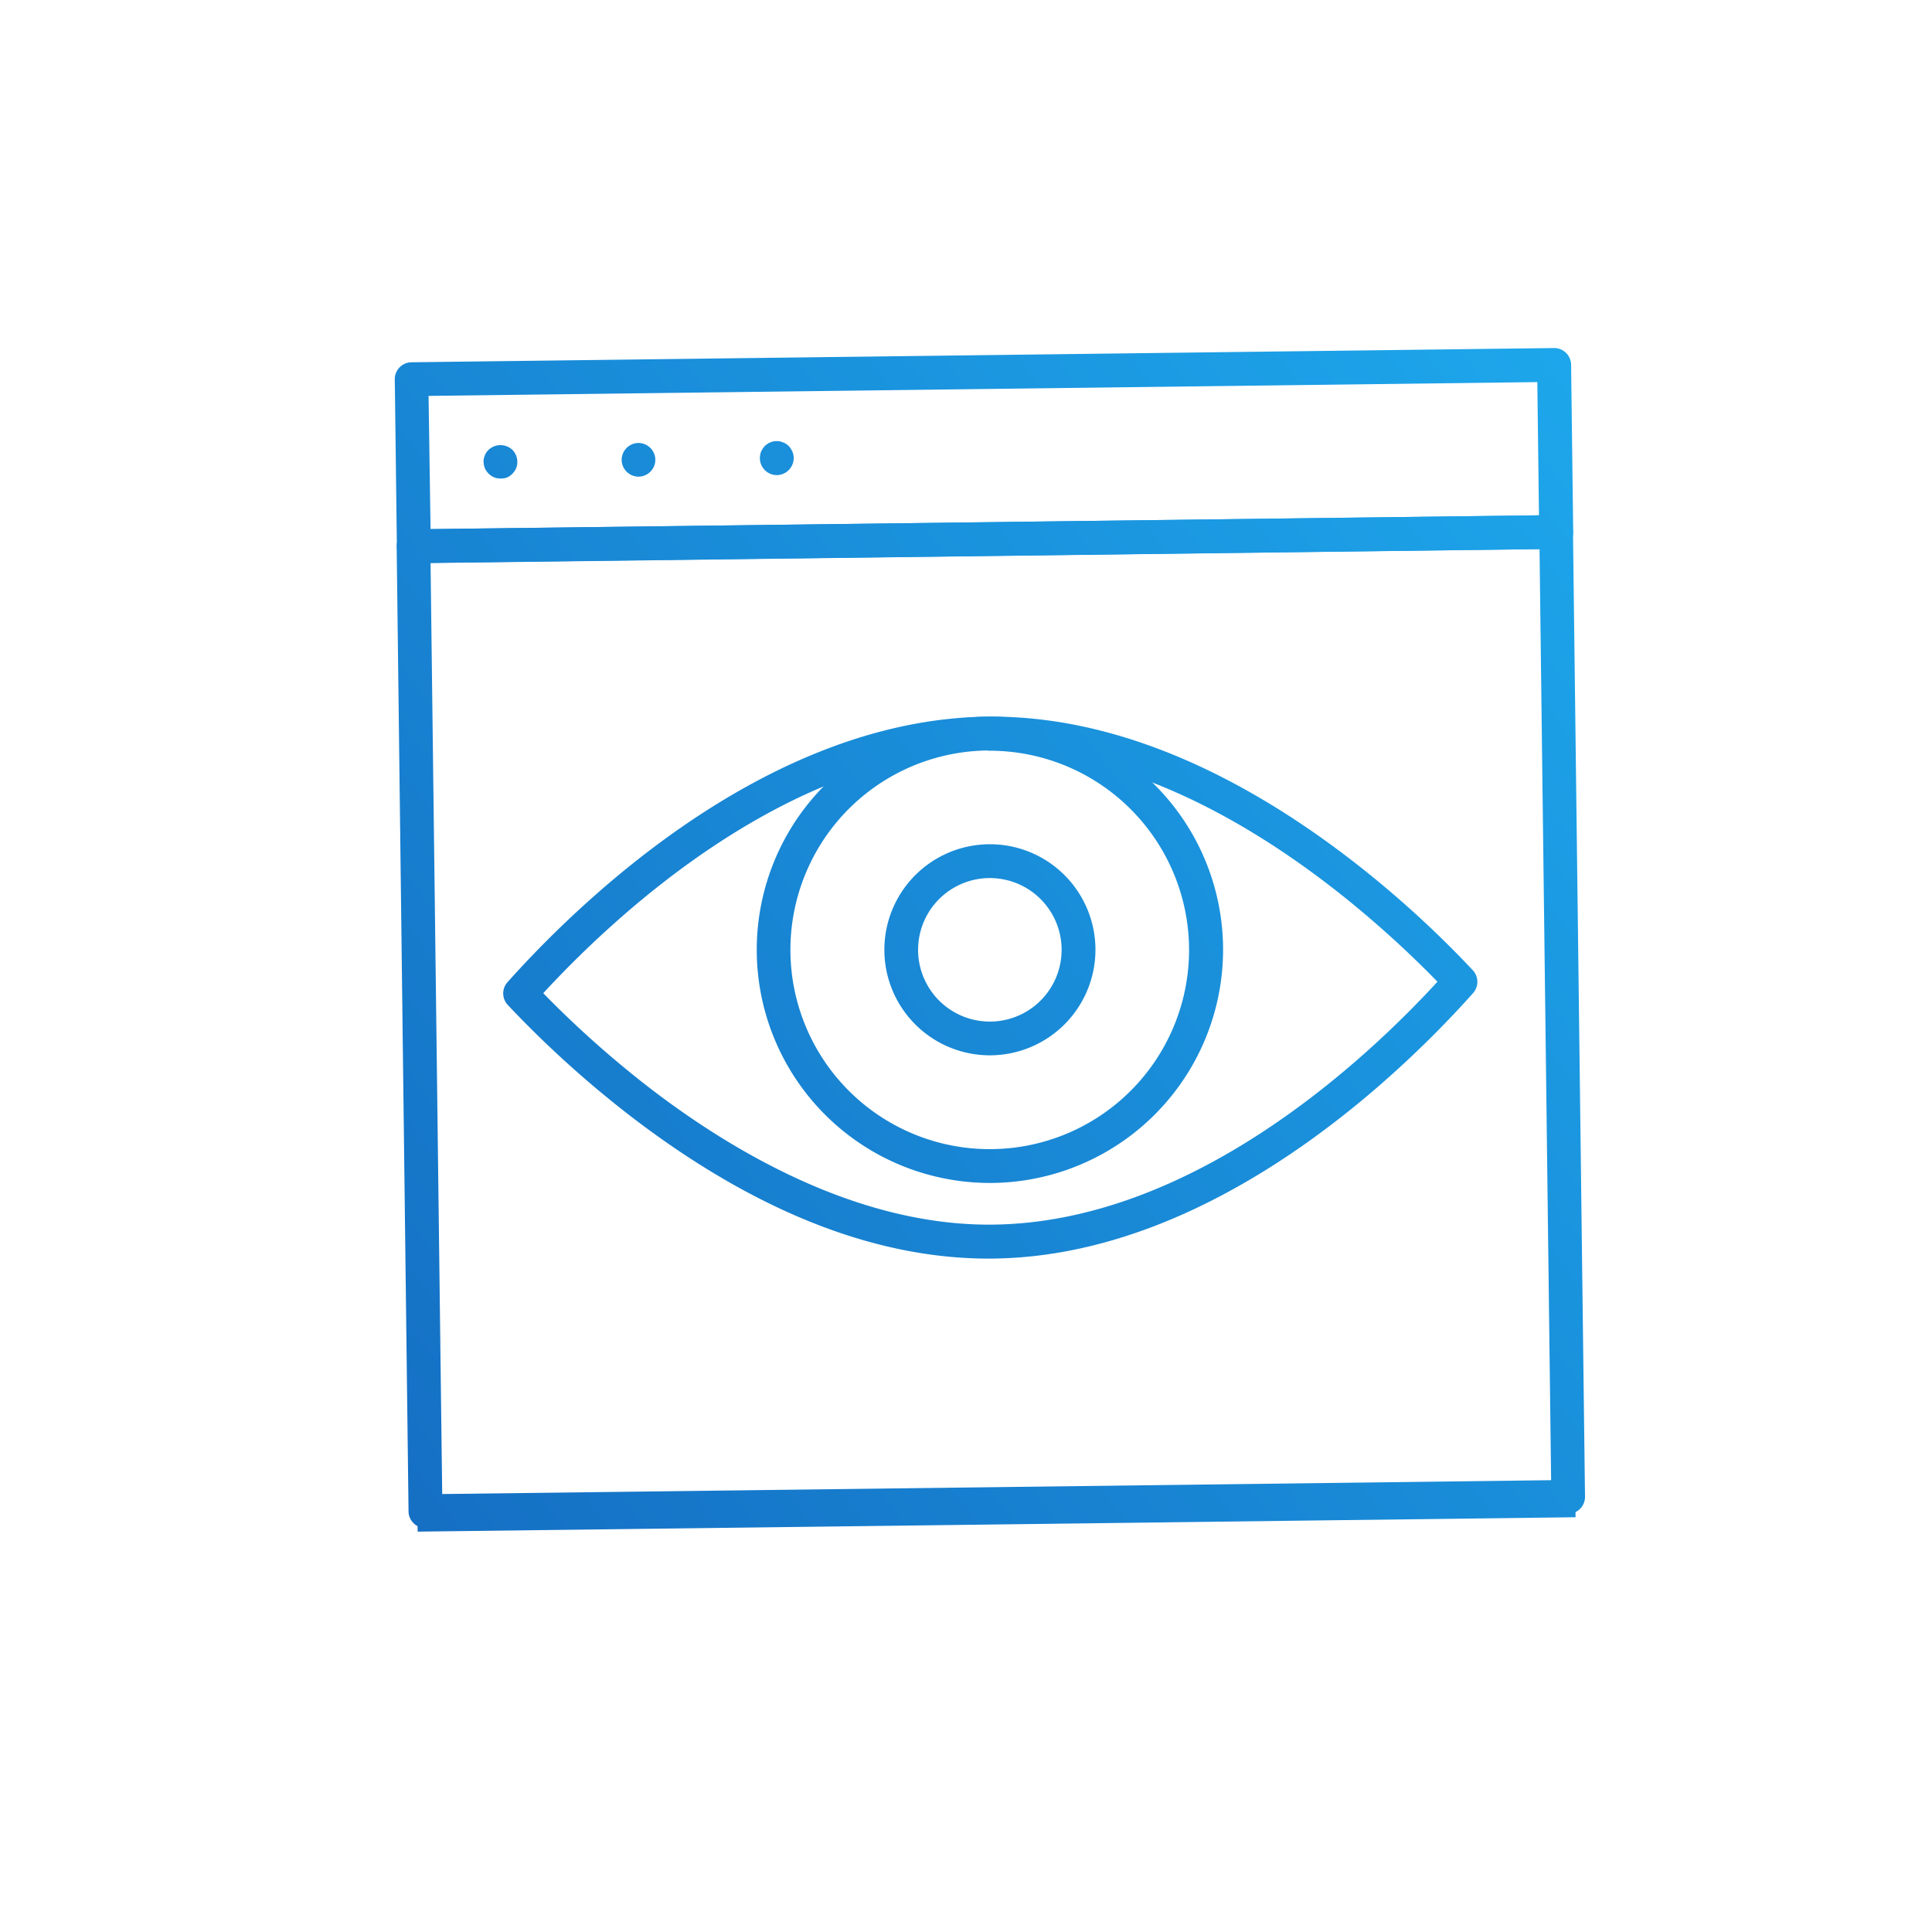
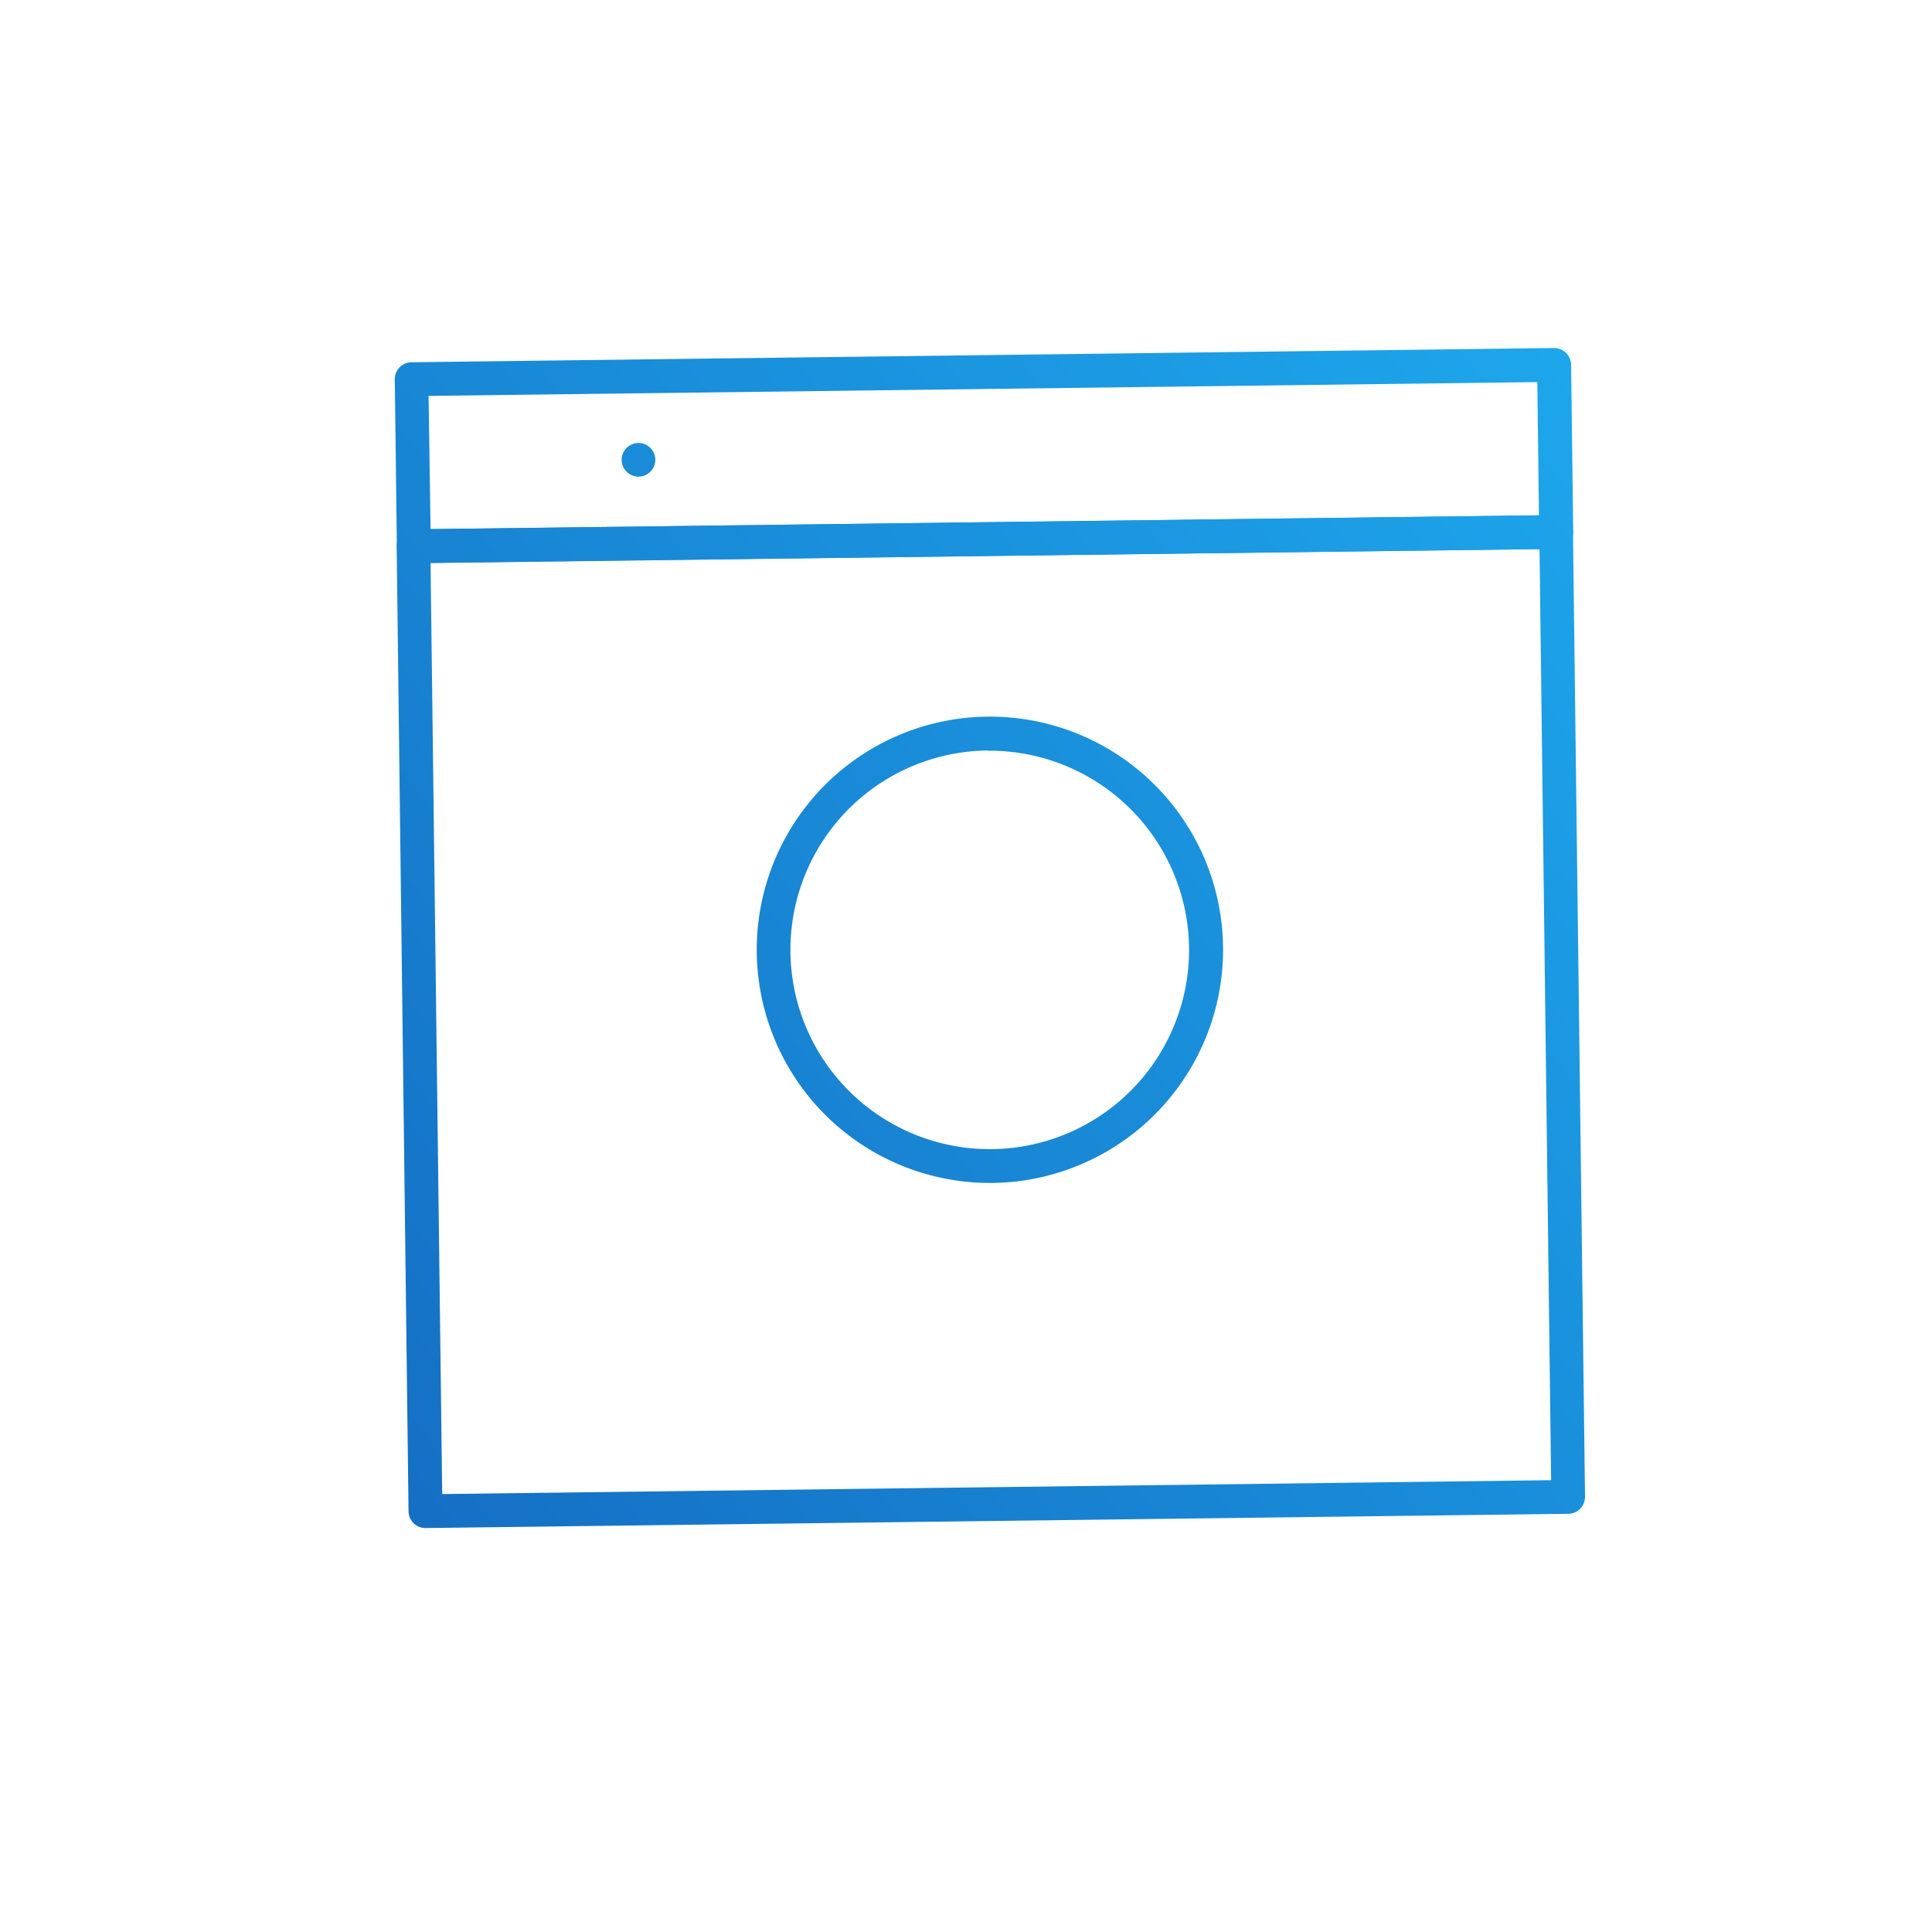
<svg xmlns="http://www.w3.org/2000/svg" xmlns:xlink="http://www.w3.org/1999/xlink" id="Capa_1" data-name="Capa 1" viewBox="0 0 350 350">
  <defs>
    <style>.cls-1{fill:url(#Degradado_sin_nombre_20);}.cls-2{fill:url(#Degradado_sin_nombre_20-2);}.cls-3{fill:url(#Degradado_sin_nombre_20-3);}.cls-4{fill:url(#Degradado_sin_nombre_20-4);}.cls-5{fill:url(#Degradado_sin_nombre_20-5);}.cls-6{fill:url(#Degradado_sin_nombre_20-6);}.cls-7{fill:url(#Degradado_sin_nombre_20-7);}.cls-8{fill:url(#Degradado_sin_nombre_20-8);}.cls-9{fill:url(#Degradado_sin_nombre_20-9);}</style>
    <linearGradient id="Degradado_sin_nombre_20" x1="319.15" y1="62.42" x2="-24.76" y2="319.45" gradientTransform="translate(1.3 3.96) rotate(-0.71)" gradientUnits="userSpaceOnUse">
      <stop offset="0" stop-color="#1eacef" />
      <stop offset="1" stop-color="#125cb6" />
    </linearGradient>
    <linearGradient id="Degradado_sin_nombre_20-2" x1="325.8" y1="71.31" x2="-18.12" y2="328.34" xlink:href="#Degradado_sin_nombre_20" />
    <linearGradient id="Degradado_sin_nombre_20-3" x1="276.63" y1="5.52" x2="-67.29" y2="262.55" xlink:href="#Degradado_sin_nombre_20" />
    <linearGradient id="Degradado_sin_nombre_20-4" x1="245.25" y1="-36.47" x2="-98.67" y2="220.56" xlink:href="#Degradado_sin_nombre_20" />
    <linearGradient id="Degradado_sin_nombre_20-5" x1="254.22" y1="-24.47" x2="-89.7" y2="232.56" xlink:href="#Degradado_sin_nombre_20" />
    <linearGradient id="Degradado_sin_nombre_20-6" x1="263.19" y1="-12.47" x2="-80.73" y2="244.57" xlink:href="#Degradado_sin_nombre_20" />
    <linearGradient id="Degradado_sin_nombre_20-7" x1="322.85" y1="67.36" x2="-21.07" y2="324.4" xlink:href="#Degradado_sin_nombre_20" />
    <linearGradient id="Degradado_sin_nombre_20-8" x1="319.56" y1="62.96" x2="-24.36" y2="320" xlink:href="#Degradado_sin_nombre_20" />
    <linearGradient id="Degradado_sin_nombre_20-9" x1="319.56" y1="62.96" x2="-24.36" y2="320" xlink:href="#Degradado_sin_nombre_20" />
  </defs>
  <title>veeam 3</title>
-   <path class="cls-1" d="M285.43,274.86,75.66,277.47,73,67.69l209.78-2.61Zm-207.76.54,205.7-2.56L280.81,67.15,75.11,69.71Z" />
  <path class="cls-2" d="M284.11,274.24l-207,2.58a3.06,3.06,0,0,1-3.1-3L71.86,99a3.06,3.06,0,0,1,3-3.11l207-2.57a3.06,3.06,0,0,1,3.1,3l2.18,174.8A3.07,3.07,0,0,1,284.11,274.24Zm-204-3.58L281,268.15l-2.1-168.67L78,102Z" />
  <path class="cls-3" d="M281.94,99.44,75,102a3.06,3.06,0,0,1-3.1-3l-.38-30.27a3.06,3.06,0,0,1,3-3.1l207-2.58a3.07,3.07,0,0,1,3.1,3L285,96.34A3.06,3.06,0,0,1,281.94,99.44ZM78,95.86,278.8,93.35l-.3-24.13L77.64,71.72Z" />
-   <path class="cls-4" d="M90.7,86.69a3.28,3.28,0,0,1-1.17-.21,3.39,3.39,0,0,1-1-.66,3.44,3.44,0,0,1-.69-1,3.76,3.76,0,0,1-.24-1.19,2.81,2.81,0,0,1,.06-.59A3.76,3.76,0,0,1,88.08,82a3.47,3.47,0,0,1,.39-.47,3.16,3.16,0,0,1,4.33-.06,4.42,4.42,0,0,1,.39.47,4.35,4.35,0,0,1,.29.52,3.54,3.54,0,0,1,.17.58,2.22,2.22,0,0,1,.07.59,3.2,3.2,0,0,1-.21,1.18,3.28,3.28,0,0,1-1.63,1.68A3.5,3.5,0,0,1,90.7,86.69Z" />
  <path class="cls-5" d="M112.62,83.35a3.07,3.07,0,0,1,3-3.1h0a3.07,3.07,0,0,1,3.1,3h0a3.07,3.07,0,0,1-3,3.1h0A3.07,3.07,0,0,1,112.62,83.35Z" />
-   <path class="cls-6" d="M140.76,86.07a3.05,3.05,0,0,1-2.18-.88,3.33,3.33,0,0,1-.68-1,3.23,3.23,0,0,1-.24-1.18,3.7,3.7,0,0,1,.05-.59,2.76,2.76,0,0,1,.16-.58,4.44,4.44,0,0,1,.28-.53,2.86,2.86,0,0,1,.38-.48,3.07,3.07,0,0,1,2.75-.87,4.19,4.19,0,0,1,1.11.44,4.33,4.33,0,0,1,.47.38,2.26,2.26,0,0,1,.37.46,3.12,3.12,0,0,1,.3.53,3.81,3.81,0,0,1,.19.57,3.66,3.66,0,0,1,.07.59,3.27,3.27,0,0,1-.23,1.19,2.91,2.91,0,0,1-.64,1A3.08,3.08,0,0,1,140.76,86.07Z" />
-   <path class="cls-7" d="M180,228c-20.72.26-42.54-8.19-64.85-25.1A190.38,190.38,0,0,1,92,182.07a3.06,3.06,0,0,1-.06-4.14c12.78-14.3,46.81-47.6,86.86-48.1,30.51-.38,58.15,18.42,76,34.25,5.33,4.74,9.5,9,12,11.68a3.07,3.07,0,0,1,.06,4.15C254.12,194.2,220.08,227.5,180,228Zm-81.6-48.09A185.06,185.06,0,0,0,118.88,198c14.58,11,37,24.15,61.08,23.85,35.8-.44,67-29.36,80.45-44-2.43-2.5-5.73-5.73-9.7-9.26-17-15.11-43.28-33-71.82-32.7C143.08,136.41,111.89,165.32,98.43,179.91Z" />
  <path class="cls-8" d="M179.86,214.3a42.24,42.24,0,1,1,41.71-42.76A42.28,42.28,0,0,1,179.86,214.3Zm-1-78.34a36.11,36.11,0,1,0,36.55,35.65A36.15,36.15,0,0,0,178.89,136Z" />
-   <path class="cls-9" d="M179.57,191.18a19.12,19.12,0,1,1,18.88-19.35A19.14,19.14,0,0,1,179.57,191.18Zm-.4-32.11a13,13,0,1,0,13.15,12.83A13,13,0,0,0,179.17,159.07Z" />
</svg>